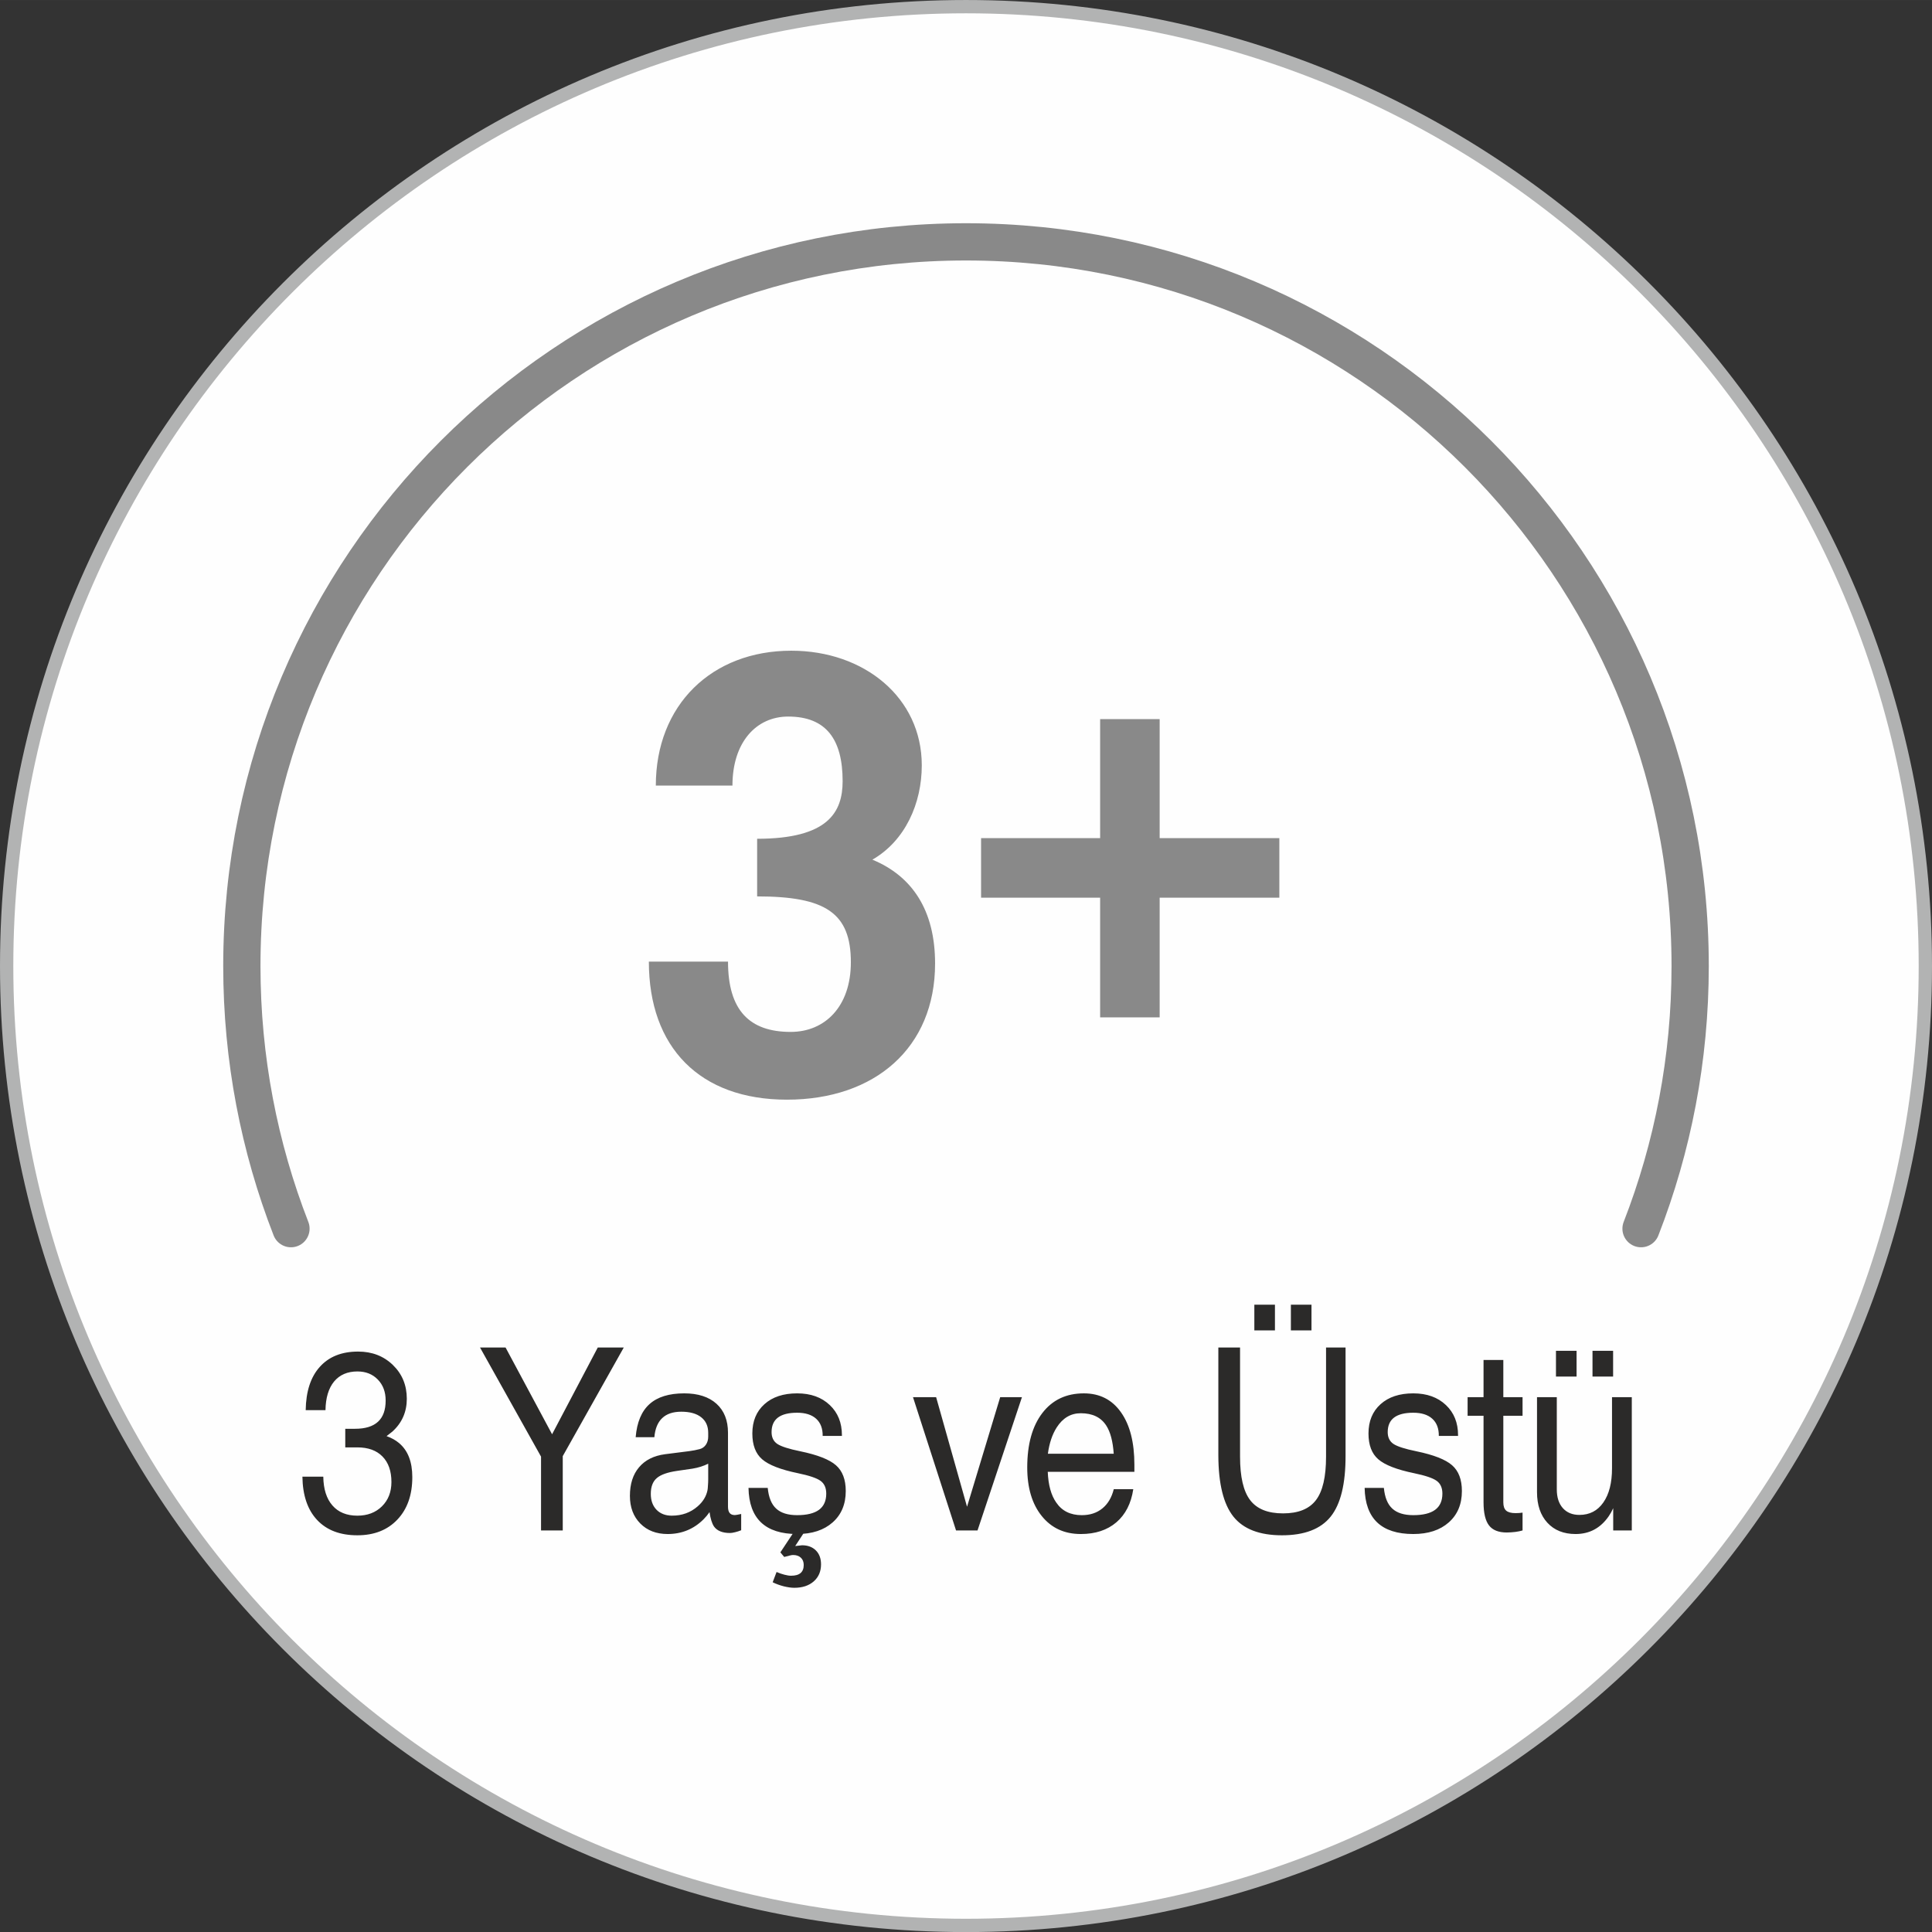
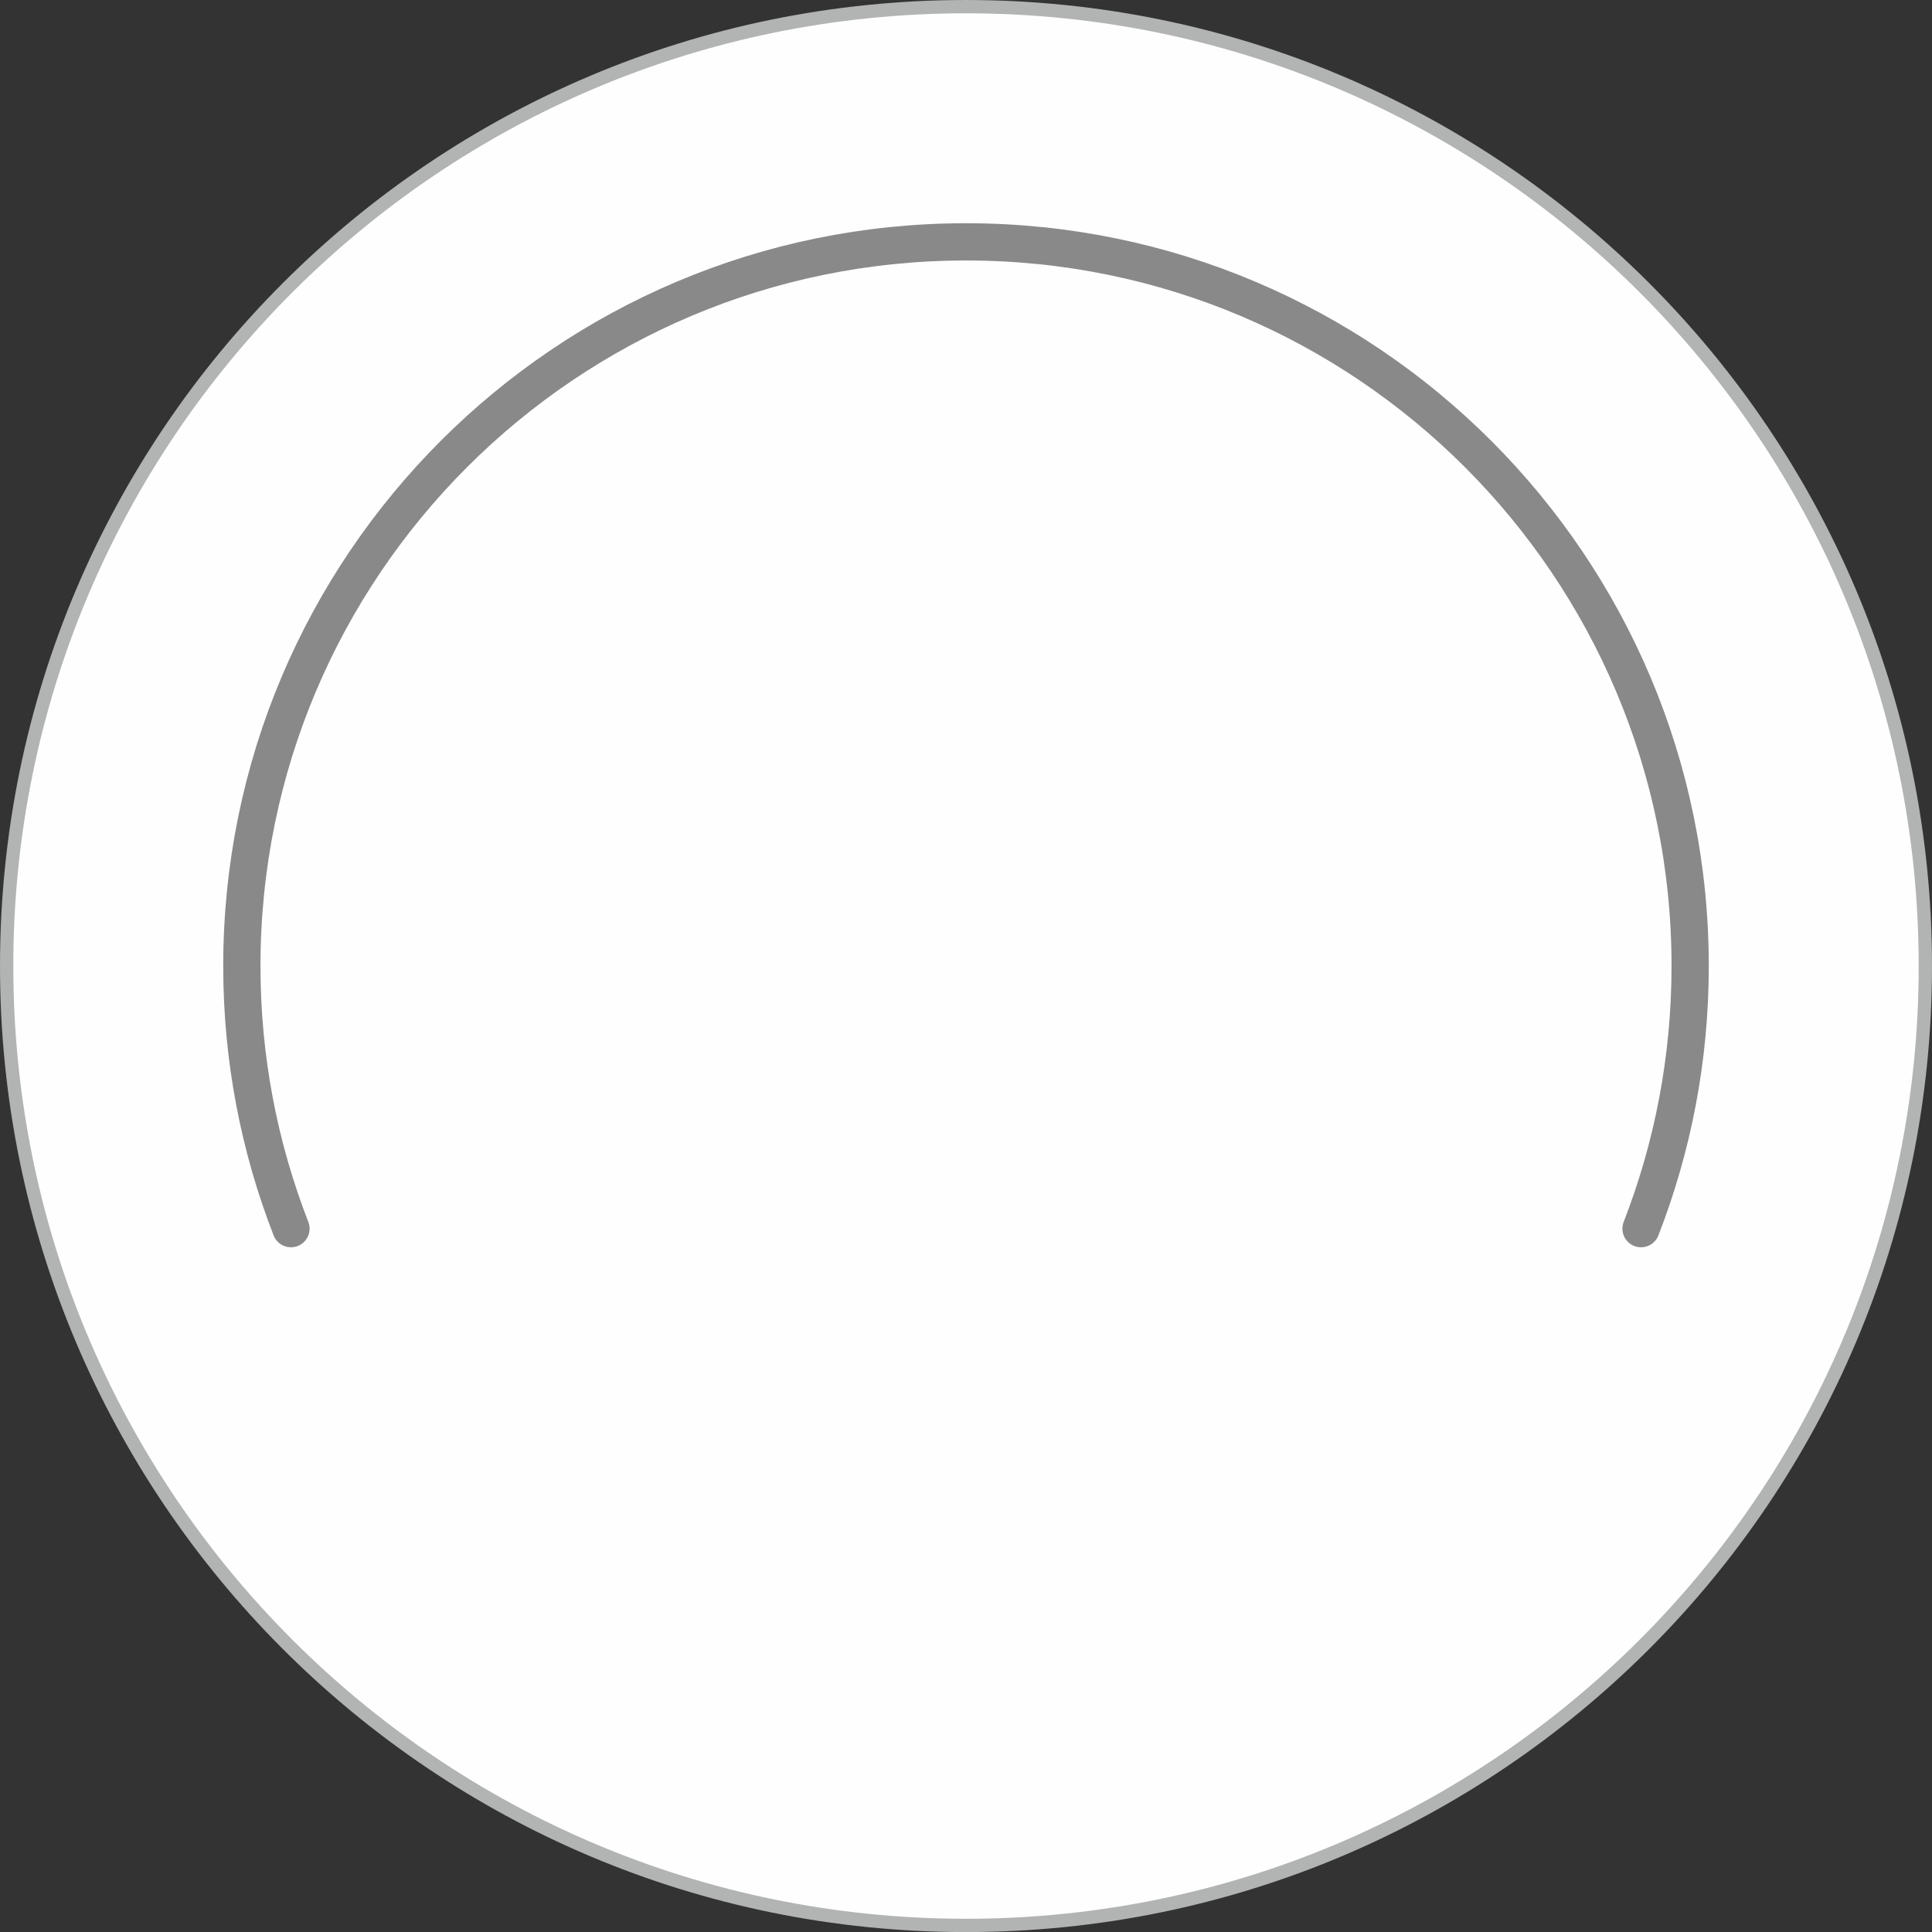
<svg xmlns="http://www.w3.org/2000/svg" xml:space="preserve" width="51.235mm" height="51.237mm" version="1.1" style="shape-rendering:geometricPrecision; text-rendering:geometricPrecision; image-rendering:optimizeQuality; fill-rule:evenodd; clip-rule:evenodd" viewBox="0 0 4466156 4466295">
  <rect x="0" y="0" width="4466156" height="4466295" fill="#333333" stroke="none" />
  <defs>
    <style type="text/css">
   
    .str0 {stroke:#B2B3B3;stroke-width:30753;stroke-miterlimit:22.926}
    .str1 {stroke:#898989;stroke-width:86106;stroke-linecap:round;stroke-linejoin:round;stroke-miterlimit:22.926}
    .fil1 {fill:none;fill-rule:nonzero}
    .fil0 {fill:#FEFEFE}
    .fil3 {fill:#2B2A29;fill-rule:nonzero}
    .fil2 {fill:#898989;fill-rule:nonzero}
   
  </style>
  </defs>
  <g id="Layer_x0020_1">
-     <path class="fil0 str0" d="M4450779 2233148c0,-1224839 -992898,-2217771 -2217701,-2217771 -1224804,0 -2217701,992932 -2217701,2217771 0,1224839 992898,2217771 2217701,2217771 1224804,0 2217701,-992932 2217701,-2217771z" />
+     <path class="fil0 str0" d="M4450779 2233148c0,-1224839 -992898,-2217771 -2217701,-2217771 -1224804,0 -2217701,992932 -2217701,2217771 0,1224839 992898,2217771 2217701,2217771 1224804,0 2217701,-992932 2217701,-2217771" />
    <path class="fil1 str1" d="M3793537 2840250c73275,-188225 113556,-392952 113556,-607102 0,-924556 -749485,-1674068 -1674015,-1674068 -924530,0 -1674015,749511 -1674015,1674068 0,214150 40281,418876 113556,607102" />
-     <path class="fil2" d="M1750271 2072171c158091,0 216643,38058 216643,152242 0,102468 -60016,161020 -139062,161020 -95146,0 -144920,-49774 -144920,-162484l-182978 0c0,197614 117104,319111 319119,319111 203471,0 342533,-120033 342533,-314717 0,-122962 -52694,-202016 -144920,-240074 76117,-43916 114175,-130275 114175,-218107 0,-156635 -133204,-264952 -301546,-264952 -184442,0 -313262,125890 -313262,311797l177129 0c0,-101012 55623,-159564 128811,-159564 87832,0 125890,52703 125890,149313 0,71732 -33665,133213 -197614,133213l0 133204zm930484 279597l0 -276668 276668 0 0 -137597 -276668 0 0 -275203 -137597 0 0 275203 -275203 0 0 137597 275203 0 0 276668 137597 0z" />
-     <path class="fil3" d="M891502 3237473c0,-19831 -6032,-35931 -18105,-48397 -12064,-12474 -27737,-18750 -47106,-18750 -23074,0 -41066,7749 -53984,23266 -12805,15612 -19474,37701 -19892,66266l0 0 -45738 0 0 0c645,-43297 11437,-76674 32610,-100141 21060,-23562 50585,-35339 88599,-35339 32279,0 59057,10399 80440,31120 21374,20712 32070,46732 32070,78052 0,30335 -11114,55562 -33229,75689l-13555 10609 0 0c11332,4019 20860,9327 28688,15900 20537,17085 30806,43393 30806,78836 0,41135 -11437,73833 -34406,98075 -22865,24251 -53766,36428 -92618,36428 -39906,0 -70808,-11785 -92932,-35347 -22124,-23457 -33456,-56939 -34092,-100141l0 0 48275 0 0 0c418,28670 7401,50864 21165,66571 13651,15708 32915,23562 57584,23562 23283,0 42234,-7174 56835,-21601 14618,-14435 21923,-33185 21923,-56155 0,-25332 -6886,-45067 -20755,-59110 -13755,-14034 -33133,-21008 -58107,-21008l-27842 0 0 -43001 22751 0c23719,0 41292,-5500 53043,-16397 11742,-10800 17573,-27092 17573,-48989zm359226 129787l0 0 -141102 -252313 0 0 29533 0 29533 0 0 0 107655 200778 0 -392 105536 -200386 0 0 30056 0 30065 0 0 0 -141102 251136 0 0 0 171811 -25096 0 -25079 0 0 -170635zm292541 178881c-26038,0 -47098,-8046 -63085,-24251 -15987,-16196 -24033,-37500 -24033,-63913 0,-27389 7000,-49478 21078,-66075 14069,-16684 34075,-26796 60121,-30230l56416 -7174c8464,-1177 16301,-2650 23597,-4611 5936,-1569 10800,-4908 14400,-10112 3600,-5300 5396,-11489 5396,-18654l0 -8935c0,-15507 -5396,-27485 -16301,-36027 -10792,-8543 -26142,-12762 -45938,-12762 -19047,0 -33770,4908 -44143,14819 -10364,9824 -16397,24547 -18088,44082l0 0 -43201 0 0 0c2859,-34458 13555,-59981 31974,-76474 18410,-16597 45197,-24843 80336,-24843 31861,0 56739,8054 74521,24050 17678,16004 26569,38294 26569,66859l0 170931c0,6677 1273,11585 3923,14819 2537,3147 6555,4716 11951,4716 2014,0 6991,-880 14618,-2554l0 37605c-4768,1961 -9528,3530 -14296,4611 -4655,1177 -8569,1770 -11428,1770 -17573,0 -29960,-5012 -37152,-15124 -4768,-7261 -8159,-18262 -10277,-33177l0 0c-3914,5788 -8569,11384 -13860,16684 -22760,22682 -50497,33970 -83099,33970zm93890 -126745l0 -35835 0 0c-10687,5405 -22856,9231 -36515,11489l-35879 5204c-22019,3234 -37692,8830 -46688,16789 -9101,7854 -13651,20023 -13651,36228 0,15316 4341,27485 13128,36716 8778,9127 20537,13747 35138,13747 23719,0 43716,-7174 60025,-21505 12378,-10704 19997,-23266 22856,-37605 427,-2258 741,-5692 959,-10303 418,-4812 628,-9719 628,-14923zm264604 -100045l0 0c218,-17181 -4873,-30431 -15028,-39662 -10269,-9327 -24983,-13938 -44029,-13938 -19692,0 -34406,3731 -44247,11097 -9841,7462 -14828,18646 -14828,33674 0,12265 4446,21400 13337,27389 8900,5893 26569,11585 53034,16981 39906,8246 67426,19047 82463,32305 15133,13250 22655,33081 22655,59589 0,30536 -10164,54690 -30387,72551 -20215,17870 -47516,26805 -82027,26805 -36733,0 -64575,-8935 -83308,-26700 -18733,-17774 -28470,-44378 -29106,-79917l0 0 44448 0 0 0c2127,21888 8586,37893 19587,47908 10905,10112 27101,15115 48379,15115 22542,0 39375,-4123 50585,-12369 11123,-8246 16728,-20712 16728,-37405 0,-13450 -4437,-23266 -13328,-29646 -8691,-6285 -26046,-12178 -52084,-17573 -39906,-8246 -67530,-18951 -82776,-32200 -15133,-13058 -22655,-32985 -22655,-59598 0,-28470 9318,-51047 27947,-67740 18524,-16693 43724,-25035 75585,-25035 31433,0 56625,9031 75567,27101 18637,17669 27955,40839 27955,69509l0 1761 0 0 -44465 0zm-39906 218543l-23597 36027 0 0 15769 -1761c13442,0 24129,4019 32078,11977 7932,7950 11846,18654 11846,32105 0,16388 -5614,29446 -16832,39366 -11323,9911 -26247,14828 -44770,14828 -7200,0 -15455,-1186 -24660,-3443 -9109,-2354 -17678,-5492 -25515,-9327l8996 -23754c6137,2650 12273,4812 18210,6285 6032,1569 11001,2354 15141,2354 9937,0 17355,-2066 22124,-6189 4864,-4123 7296,-10399 7296,-18646 0,-7174 -2223,-12770 -6668,-16893 -4446,-4123 -10582,-6276 -18210,-6180 -1482,-96 -4019,392 -7619,1273 -3600,889 -7828,1961 -12596,3243l-8891 -10600 33552 -50663 24346 0zm248721 -308075l0 0 26665 0 26787 0 0 0 71453 253289 0 0 0 0 76631 -253289 0 0 25087 0 25192 0 0 0 -102677 308075 -24765 0 -24878 0 -99495 -308075zm387905 316321c-37893,0 -67949,-13843 -90290,-41624 -22333,-27685 -33552,-65090 -33552,-112222 0,-53505 11646,-95521 34938,-125856 23274,-30335 55248,-45459 96000,-45459 36629,0 65308,14627 85845,43890 20642,29158 30910,69605 30910,121148l0 16397 0 0 -200264 0 0 0c1264,30431 7723,53993 19570,70878 13232,19535 32924,29254 59075,29254 19047,0 34929,-5195 47734,-15708 12701,-10399 21487,-25227 26247,-44369l0 0 45093 0 0 0c-4969,32985 -17992,58508 -39061,76579 -21165,18062 -48580,27092 -82245,27092zm76108 -185549l0 0c-2014,-28966 -7828,-50759 -17355,-65290 -12273,-18951 -31861,-28374 -58752,-28374 -23178,0 -41807,10992 -55884,33090 -10164,15996 -16937,36219 -20223,60574l0 0 152216 0zm535902 4219c209,65090 -11227,112022 -34301,140980 -23074,28862 -60644,43297 -112728,43297 -51866,0 -89331,-14435 -112301,-43297 -22969,-28958 -34510,-75890 -34728,-140980l0 -249863 0 0 25087 0 25087 0 0 0 0 252609c0,46244 7723,79725 23292,100141 15551,20520 40856,30727 76108,30727 35243,0 60539,-10208 76099,-30727 15560,-20415 23292,-53897 23292,-100141l0 -252609 0 0 22542 0 22551 0 0 0 0 249863zm-210855 -348818l47630 0 0 59493 -47630 0 0 -59493zm84467 0l47638 0 0 59493 -47638 0 0 -59493zm341975 303359l0 0c218,-17181 -4873,-30431 -15028,-39662 -10269,-9327 -24983,-13938 -44029,-13938 -19692,0 -34406,3731 -44247,11097 -9841,7462 -14828,18646 -14828,33674 0,12265 4446,21400 13337,27389 8900,5893 26569,11585 53034,16981 39906,8246 67426,19047 82463,32305 15133,13250 22655,33081 22655,59589 0,30536 -10164,54690 -30387,72551 -20215,17870 -47516,26805 -82027,26805 -36733,0 -64567,-8935 -83308,-26700 -18733,-17774 -28470,-44378 -29106,-79917l0 0 44448 0 0 0c2127,21888 8586,37893 19587,47908 10905,10112 27101,15115 48379,15115 22542,0 39375,-4123 50585,-12369 11123,-8246 16737,-20712 16737,-37405 0,-13450 -4446,-23266 -13337,-29646 -8691,-6285 -26046,-12178 -52084,-17573 -39898,-8246 -67530,-18951 -82776,-32200 -15133,-13058 -22647,-32985 -22647,-59598 0,-28470 9310,-51047 27938,-67740 18524,-16693 43724,-25035 75585,-25035 31433,0 56625,9031 75567,27101 18637,17669 27955,40839 27955,69509l0 1761 0 0 -44465 0zm193578 218543c-9955,2946 -22124,4515 -36524,4716 -19047,0 -32706,-5500 -41066,-16397 -8368,-10896 -12596,-28766 -12596,-53505l0 -199889 0 0 -36847 0 0 -43001 36847 0 0 0 0 -86002 45720 0 0 86002 0 0 44465 0 0 43001 -44465 0 0 0 0 199985c0,9031 2232,15412 6573,19238 4332,3835 11533,5797 21688,5797 6250,0 11646,-392 16205,-1177l0 41231zm79141 -308075l0 213043c0,18454 4655,32889 13965,43393 9432,10504 22124,15708 38320,15708 23510,0 41929,-9528 55266,-28670 13442,-19142 20110,-45555 20110,-79133l0 0 0 -164341 0 0 22856 0 22865 0 0 0 0 308075 0 0 -21278 0 -21697 0 0 0 0 -51448 0 0 0 0c-2859,6485 -6346,12770 -10478,18759 -18951,27293 -44352,40935 -76535,40935 -27519,0 -49216,-8734 -65194,-26116 -15987,-17373 -23928,-40935 -23928,-70686l0 -219519 0 0 22865 0 22865 0zm-1909 -107210l47638 0 0 59493 -47638 0 0 -59493zm84476 0l47630 0 0 59493 -47630 0 0 -59493z" />
  </g>
</svg>